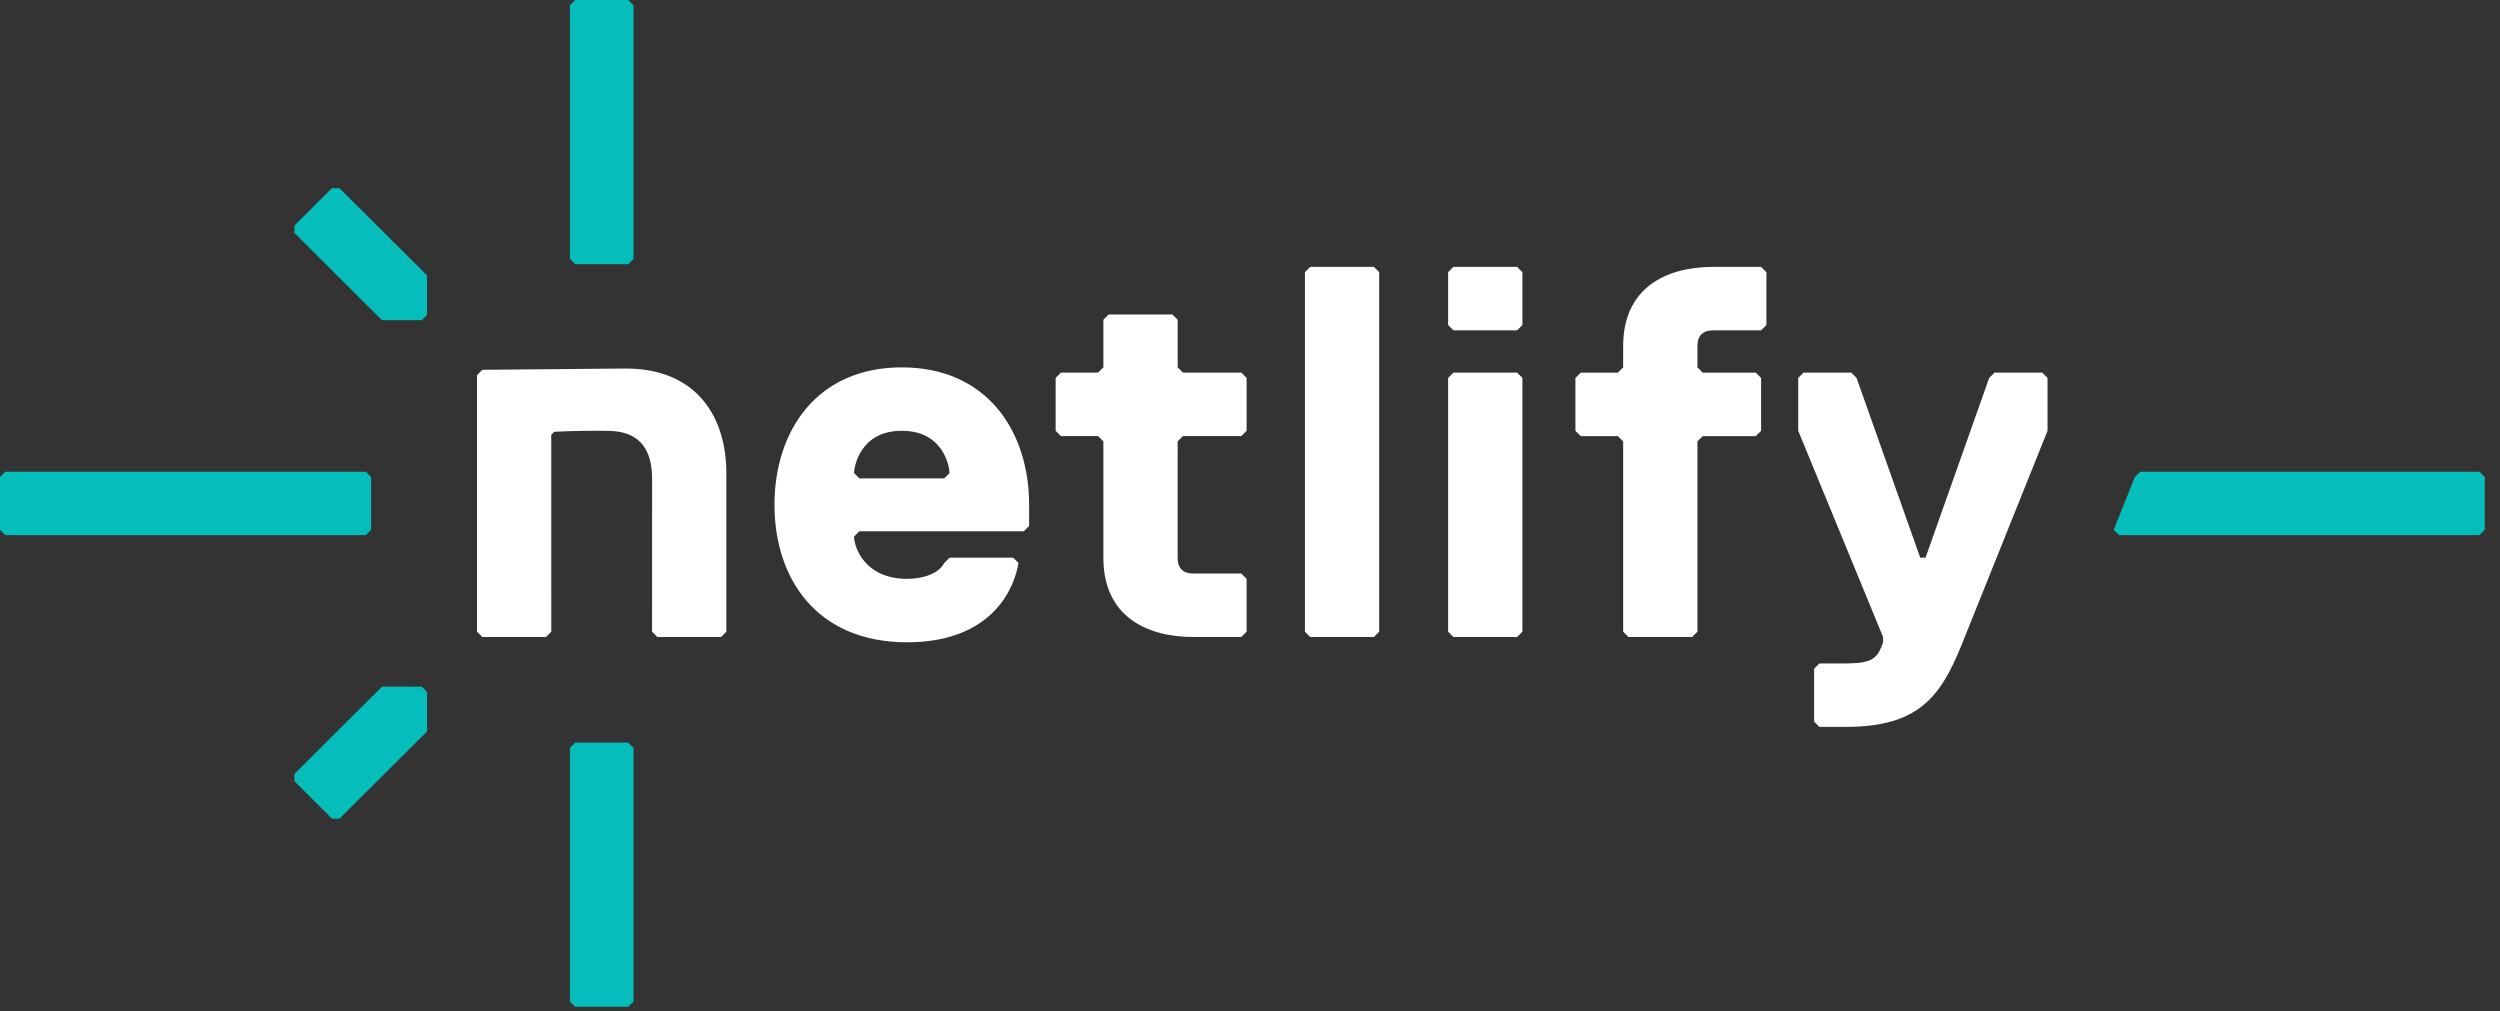
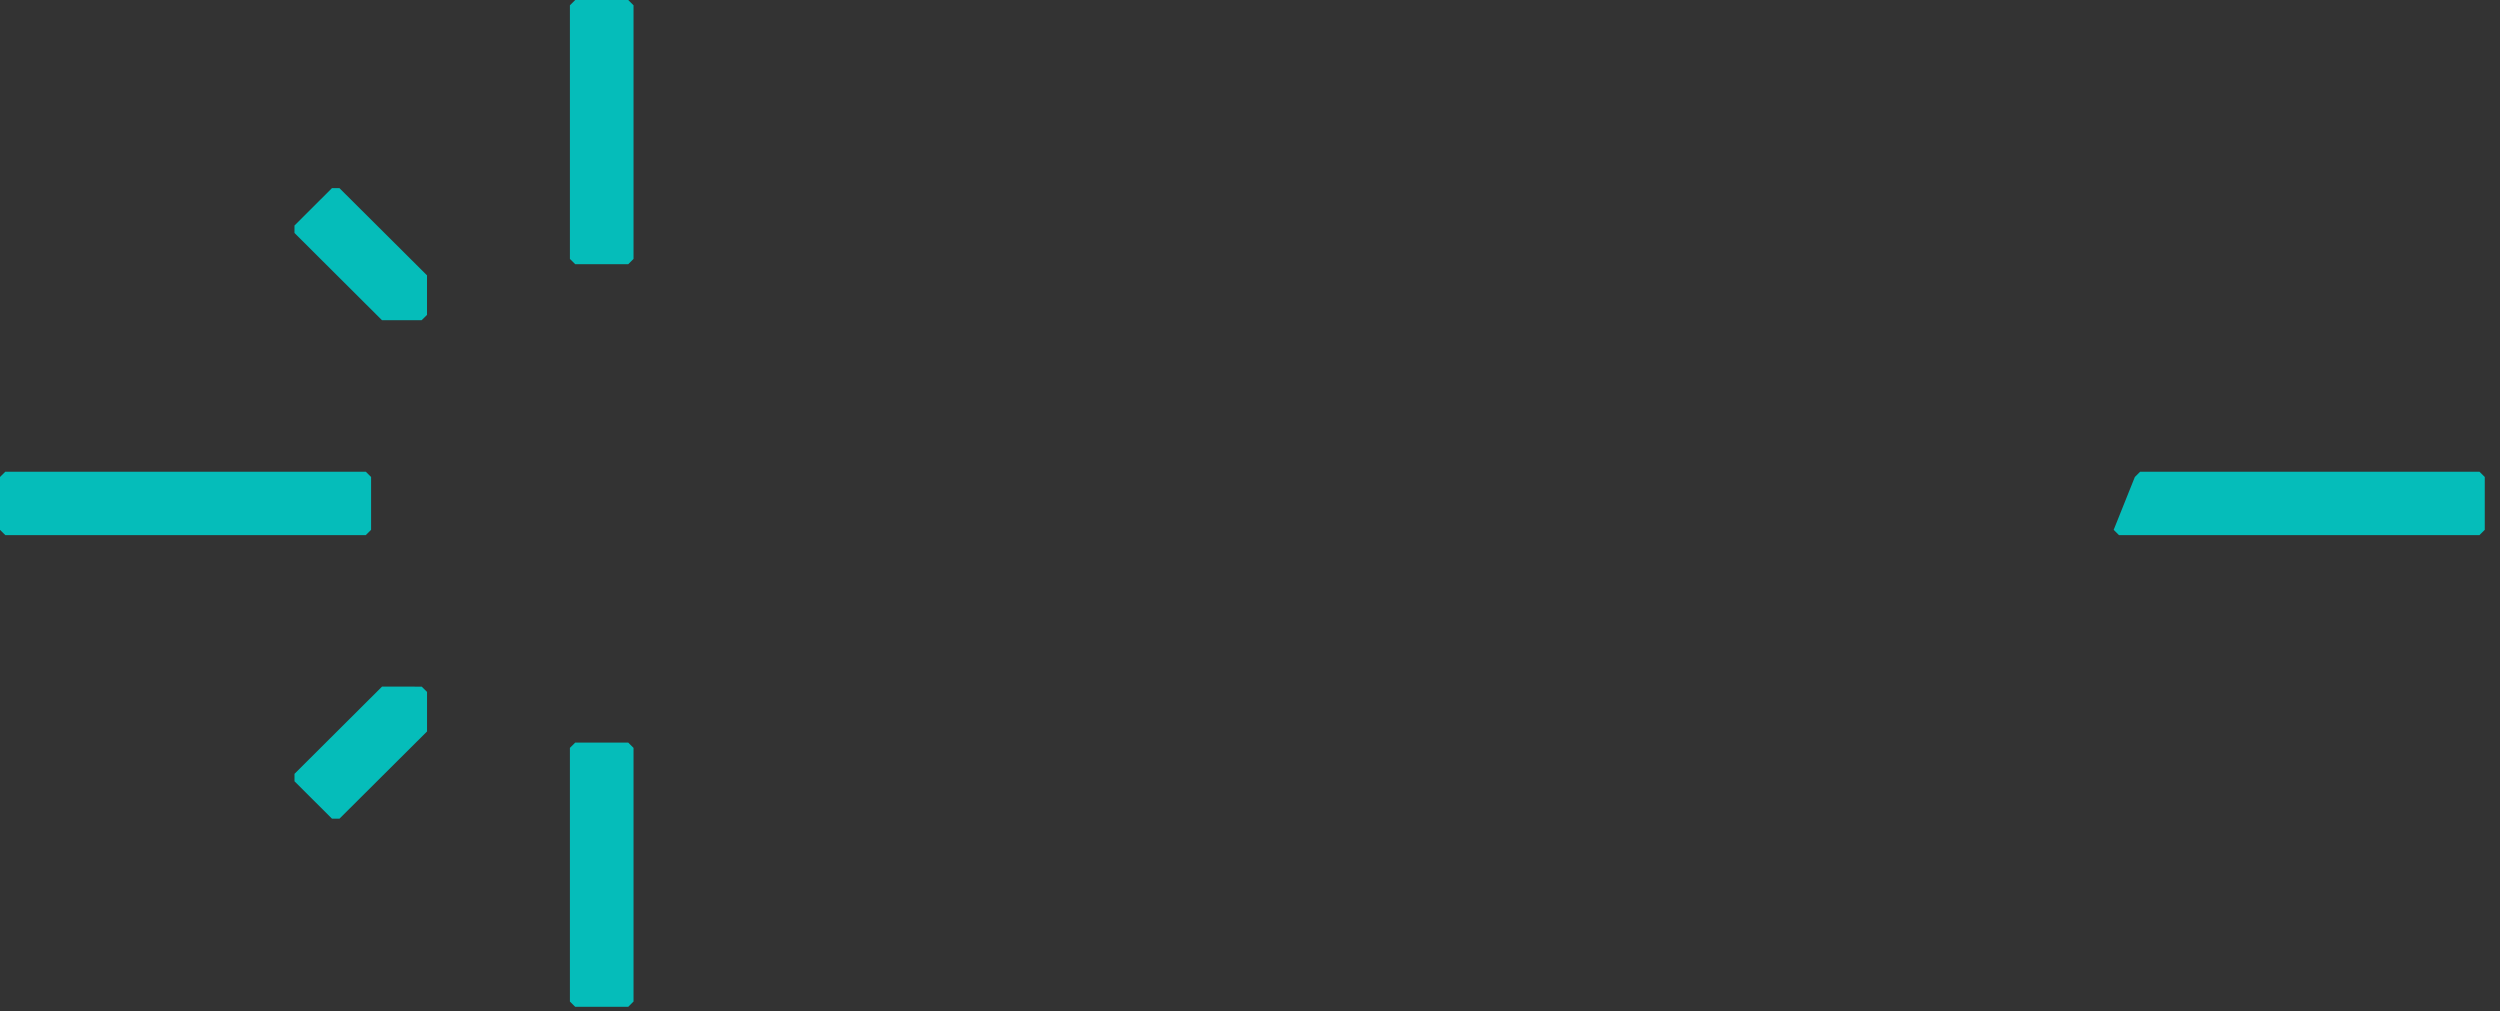
<svg xmlns="http://www.w3.org/2000/svg" width="136" height="55" viewBox="0 0 136 55" fill="none">
  <rect x="0" y="0" width="136" height="55" fill="#333333" stroke="none" />
  <g clip-path="url(#clip0_336_910)">
    <path d="M31.003 54.483V40.685L31.292 40.397H34.176L34.464 40.685V54.483L34.176 54.771H31.292L31.003 54.483ZM31.003 14.085V0.288L31.292 0H34.176L34.464 0.288V14.085L34.176 14.373H31.292L31.003 14.085ZM18.468 44.536H18.06L16.021 42.503V42.097L20.782 37.352L22.941 37.353L23.231 37.64V39.792L18.468 44.536ZM18.466 10.235H18.058L16.02 12.268V12.674L20.78 17.419L22.939 17.418L23.229 17.131V14.979L18.466 10.235ZM0.289 25.661H19.898L20.187 25.948V28.823L19.898 29.11H0.289L0 28.823V25.948L0.289 25.661ZM116.425 25.661H134.882L135.171 25.948V28.823L134.882 29.11H115.272L114.984 28.823L116.136 25.948L116.425 25.661Z" fill="#05BDBA" />
-     <path d="M55.984 28.612L55.695 28.9H46.75L46.461 29.188C46.461 29.764 47.038 31.489 49.347 31.489C50.212 31.489 51.077 31.201 51.366 30.626L51.655 30.338H55.118L55.406 30.626L55.388 30.73C55.059 32.454 53.589 34.941 49.347 34.941C44.441 34.941 42.132 31.489 42.132 27.462C42.132 23.436 44.44 19.985 49.058 19.985C53.675 19.985 55.984 23.436 55.984 27.462V28.612ZM51.366 26.024L51.655 25.736L51.653 25.69C51.626 25.28 51.267 23.435 49.058 23.435C46.75 23.435 46.461 25.448 46.461 25.736L46.75 26.024H51.366ZM64.063 30.338C64.063 30.913 64.352 31.201 64.929 31.201H67.526L67.815 31.489V34.365L67.526 34.653H64.929C62.332 34.653 60.024 33.502 60.024 30.338V24.01L59.735 23.722H57.716L57.427 23.434V20.558L57.716 20.27H59.735L60.024 19.983V17.394L60.312 17.106H63.775L64.064 17.394V19.983L64.353 20.27H67.527L67.816 20.558V23.434L67.527 23.722H64.353L64.064 24.01L64.063 30.338ZM74.74 34.653H71.276L70.988 34.365V14.806L71.276 14.519H74.74L75.028 14.806V34.365L74.74 34.653ZM82.53 17.97H79.067L78.778 17.683V14.806L79.067 14.519H82.53L82.819 14.806V17.683L82.53 17.97ZM82.53 34.653H79.067L78.778 34.365V20.559L79.067 20.271H82.53L82.819 20.559V34.365L82.53 34.653ZM96.092 14.806V17.683L95.803 17.97H93.207C92.629 17.97 92.34 18.258 92.34 18.834V19.985L92.629 20.272H95.515L95.803 20.56V23.436L95.515 23.724H92.629L92.34 24.012V34.366L92.052 34.654H88.589L88.3 34.366V24.012L88.011 23.724H85.992L85.703 23.436V20.56L85.992 20.272H88.011L88.3 19.985V18.834C88.3 15.704 90.559 14.543 93.122 14.519L95.802 14.519L96.091 14.806H96.092ZM106.769 34.94L106.659 35.21C105.538 37.924 104.333 39.542 100.42 39.542H98.977L98.688 39.255V36.378L98.977 36.091H100.42L100.587 36.089C101.885 36.067 102.162 35.768 102.439 34.94V34.652L97.823 23.434V20.558L98.112 20.27H100.708L100.997 20.558L104.46 30.338H104.749L108.212 20.558L108.5 20.27H111.097L111.386 20.558V23.434L106.769 34.94ZM35.761 34.653L35.472 34.365L35.474 26.031C35.474 24.593 34.907 23.479 33.166 23.442C32.27 23.419 31.246 23.44 30.152 23.487L29.988 23.654L29.99 34.365L29.702 34.653H26.24L25.951 34.365V20.405L26.24 20.117L34.031 20.047C37.934 20.047 39.513 22.72 39.513 25.737V34.365L39.224 34.653H35.761Z" fill="white" />
  </g>
  <defs>
    <clipPath id="clip0_336_910">
      <rect width="135.169" height="55" fill="white" />
    </clipPath>
  </defs>
</svg>